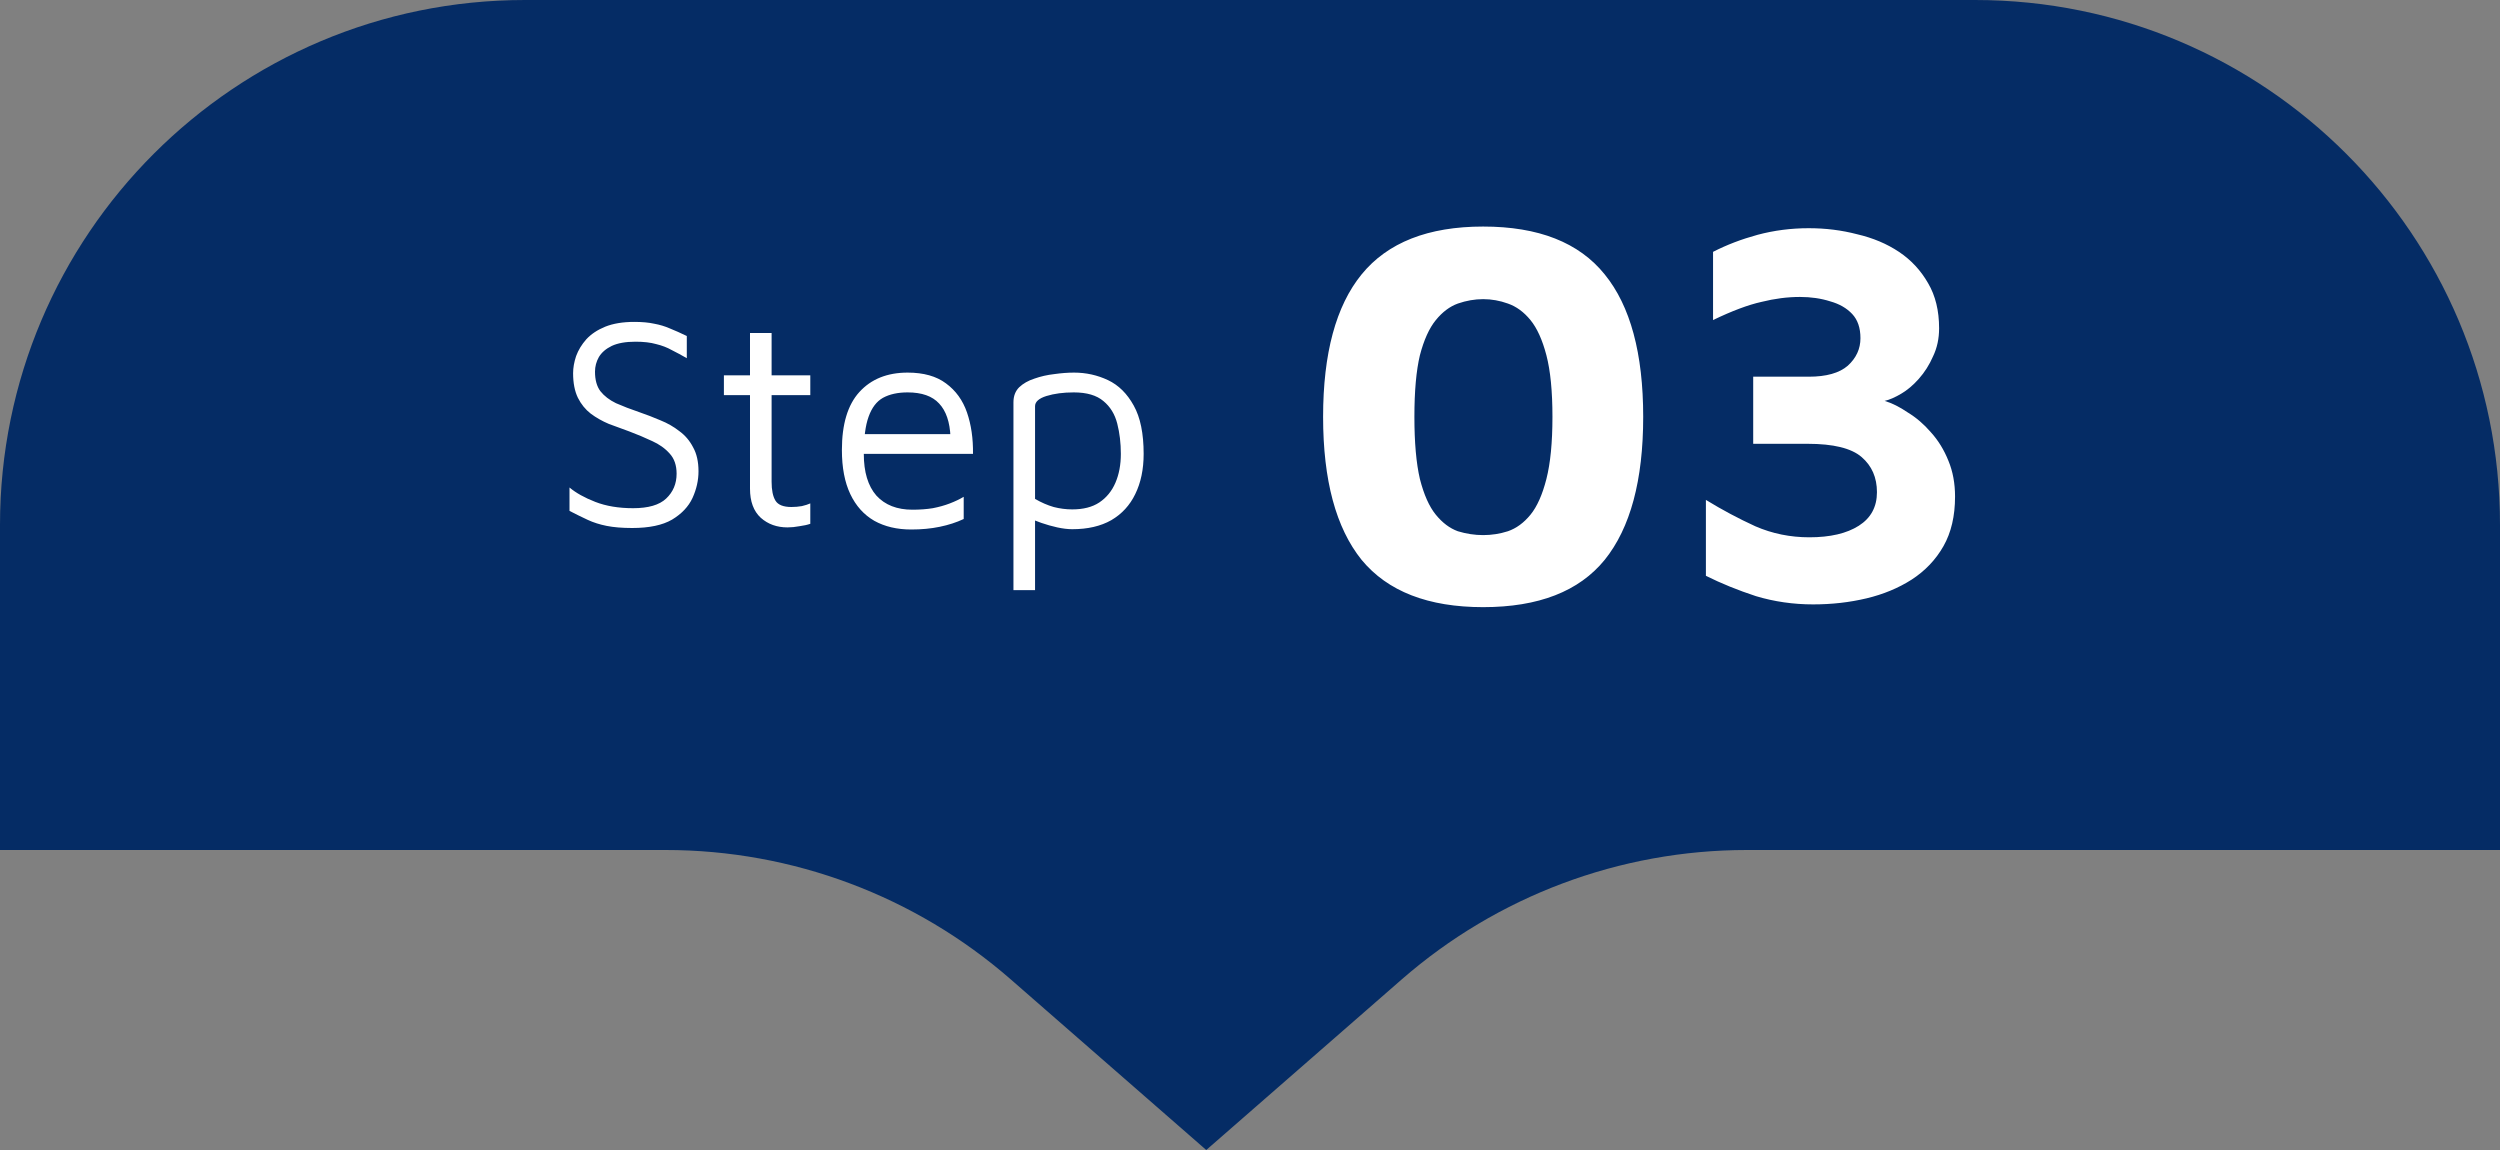
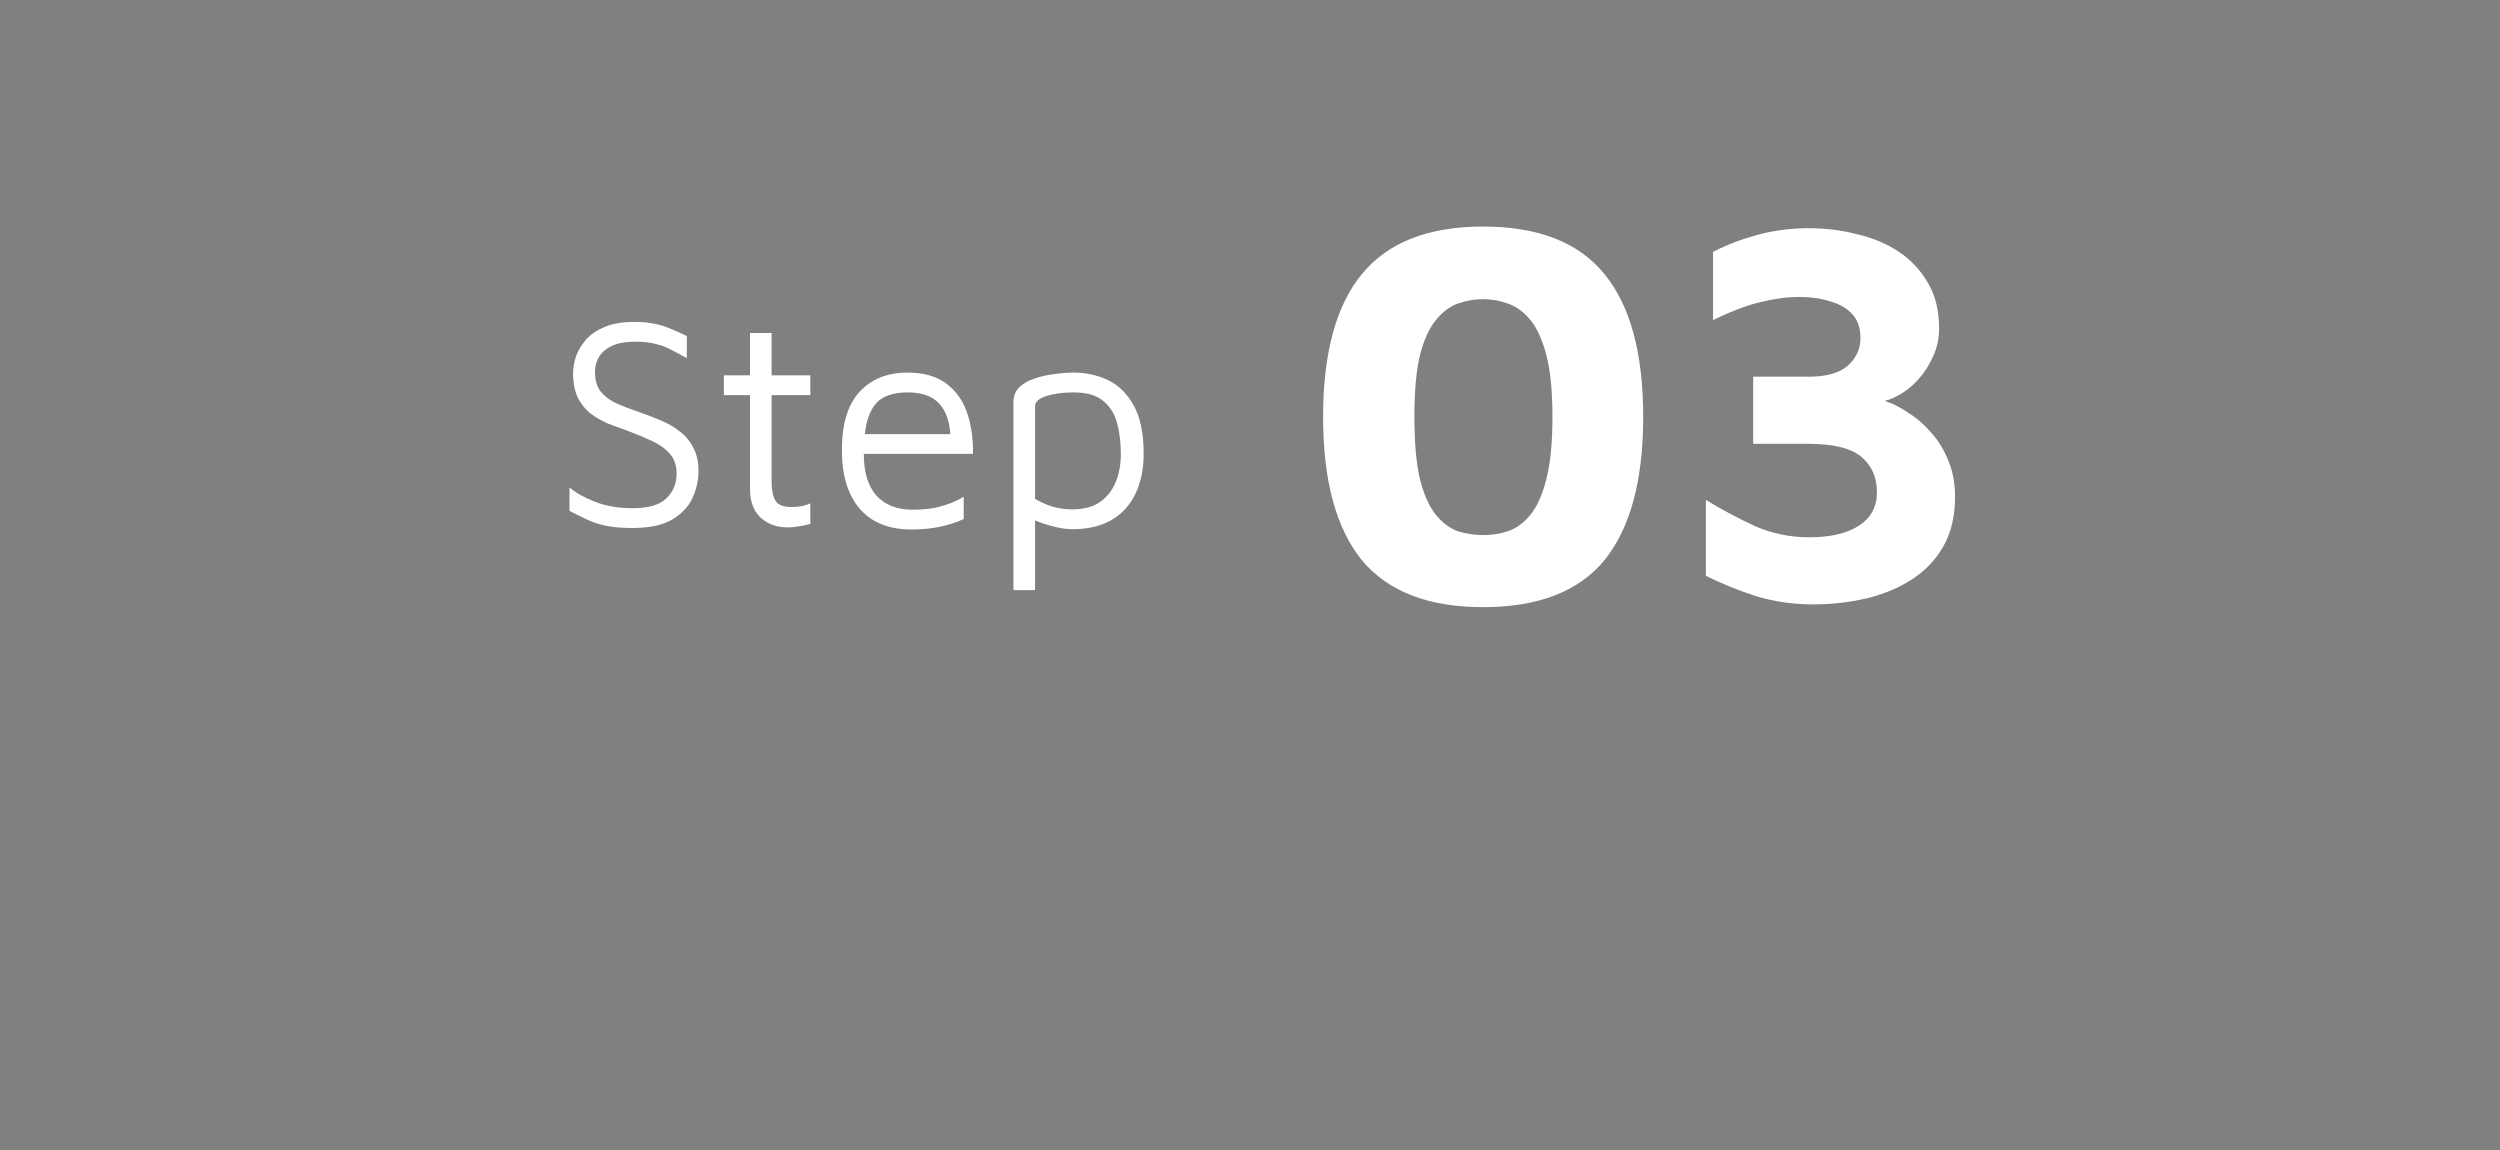
<svg xmlns="http://www.w3.org/2000/svg" width="100" height="46" viewBox="0 0 100 46" fill="none">
  <rect x="0" y="0" width="100" height="46" fill="#808080" stroke="none" />
-   <path d="M0 21C0 9.402 9.402 0 21 0H79C90.598 0 100 9.402 100 21V34H69.875C64.798 34 59.892 35.84 56.067 39.178L48.25 46L40.433 39.178C36.608 35.84 31.702 34 26.625 34H0V21Z" fill="#052C65" />
  <path d="M59.326 24.286C57.126 24.286 55.505 23.655 54.464 22.394C53.437 21.118 52.924 19.211 52.924 16.674C52.924 14.137 53.437 12.237 54.464 10.976C55.505 9.7 57.126 9.062 59.326 9.062C61.541 9.062 63.161 9.7 64.188 10.976C65.215 12.237 65.728 14.137 65.728 16.674C65.728 19.211 65.215 21.118 64.188 22.394C63.161 23.655 61.541 24.286 59.326 24.286ZM59.326 21.404C59.663 21.404 59.993 21.353 60.316 21.25C60.653 21.133 60.954 20.913 61.218 20.59C61.482 20.267 61.695 19.791 61.856 19.16C62.017 18.529 62.098 17.701 62.098 16.674C62.098 15.647 62.017 14.826 61.856 14.21C61.695 13.594 61.482 13.125 61.218 12.802C60.954 12.479 60.653 12.259 60.316 12.142C59.993 12.025 59.663 11.966 59.326 11.966C58.989 11.966 58.651 12.025 58.314 12.142C57.991 12.259 57.698 12.479 57.434 12.802C57.17 13.125 56.957 13.594 56.796 14.21C56.649 14.826 56.576 15.647 56.576 16.674C56.576 17.701 56.649 18.529 56.796 19.16C56.957 19.791 57.17 20.267 57.434 20.59C57.698 20.913 57.991 21.133 58.314 21.25C58.651 21.353 58.989 21.404 59.326 21.404ZM72.526 24.176C71.734 24.176 70.972 24.066 70.238 23.846C69.52 23.611 68.852 23.34 68.236 23.032V19.996C68.882 20.392 69.542 20.744 70.216 21.052C70.891 21.345 71.61 21.492 72.372 21.492C73.208 21.492 73.868 21.338 74.352 21.03C74.836 20.722 75.078 20.275 75.078 19.688C75.078 19.101 74.873 18.632 74.462 18.28C74.052 17.928 73.333 17.752 72.306 17.752H70.128V15.068H72.35C73.054 15.068 73.575 14.921 73.912 14.628C74.25 14.32 74.418 13.953 74.418 13.528C74.418 13.117 74.308 12.795 74.088 12.56C73.868 12.325 73.575 12.157 73.208 12.054C72.842 11.937 72.438 11.878 71.998 11.878C71.5 11.878 70.986 11.944 70.458 12.076C69.93 12.193 69.285 12.435 68.522 12.802V10.074C69.065 9.795 69.659 9.568 70.304 9.392C70.964 9.216 71.646 9.128 72.35 9.128C73.025 9.128 73.67 9.209 74.286 9.37C74.917 9.517 75.474 9.751 75.958 10.074C76.442 10.397 76.831 10.815 77.124 11.328C77.418 11.827 77.564 12.428 77.564 13.132C77.564 13.543 77.484 13.917 77.322 14.254C77.176 14.591 76.985 14.892 76.75 15.156C76.53 15.405 76.296 15.603 76.046 15.75C75.797 15.897 75.577 15.992 75.386 16.036C75.68 16.124 75.988 16.278 76.31 16.498C76.648 16.703 76.956 16.967 77.234 17.29C77.528 17.613 77.762 17.994 77.938 18.434C78.114 18.859 78.202 19.336 78.202 19.864C78.202 20.641 78.048 21.301 77.74 21.844C77.432 22.387 77.007 22.834 76.464 23.186C75.936 23.523 75.335 23.773 74.66 23.934C73.986 24.095 73.274 24.176 72.526 24.176Z" fill="white" />
  <path d="M25.288 21.12C24.888 21.12 24.548 21.092 24.268 21.036C23.988 20.98 23.736 20.9 23.512 20.796C23.288 20.692 23.044 20.572 22.78 20.436V19.5C23.036 19.716 23.38 19.908 23.812 20.076C24.244 20.244 24.748 20.328 25.324 20.328C25.932 20.328 26.372 20.2 26.644 19.944C26.924 19.68 27.064 19.348 27.064 18.948C27.064 18.612 26.972 18.344 26.788 18.144C26.604 17.936 26.368 17.768 26.08 17.64C25.792 17.504 25.488 17.376 25.168 17.256C24.896 17.16 24.624 17.06 24.352 16.956C24.088 16.844 23.848 16.708 23.632 16.548C23.416 16.38 23.244 16.168 23.116 15.912C22.988 15.648 22.924 15.32 22.924 14.928C22.924 14.712 22.964 14.484 23.044 14.244C23.132 14.004 23.268 13.78 23.452 13.572C23.644 13.364 23.896 13.196 24.208 13.068C24.528 12.94 24.916 12.876 25.372 12.876C25.684 12.876 25.948 12.9 26.164 12.948C26.388 12.988 26.6 13.052 26.8 13.14C27 13.22 27.224 13.32 27.472 13.44V14.328C27.264 14.208 27.064 14.1 26.872 14.004C26.688 13.9 26.48 13.82 26.248 13.764C26.024 13.7 25.748 13.668 25.42 13.668C25.028 13.668 24.712 13.724 24.472 13.836C24.24 13.948 24.068 14.096 23.956 14.28C23.852 14.464 23.8 14.66 23.8 14.868C23.8 15.196 23.872 15.456 24.016 15.648C24.168 15.84 24.376 16 24.64 16.128C24.912 16.248 25.224 16.368 25.576 16.488C25.856 16.584 26.136 16.692 26.416 16.812C26.696 16.924 26.948 17.068 27.172 17.244C27.404 17.412 27.588 17.628 27.724 17.892C27.868 18.148 27.94 18.468 27.94 18.852C27.94 19.212 27.86 19.568 27.7 19.92C27.54 20.264 27.268 20.552 26.884 20.784C26.5 21.008 25.968 21.12 25.288 21.12ZM31.5 21.096C31.076 21.096 30.72 20.968 30.432 20.712C30.144 20.448 30 20.06 30 19.548V15.804H28.956V15.012H30V13.32H30.864V15.012H32.412V15.804H30.864V19.272C30.864 19.608 30.916 19.86 31.02 20.028C31.124 20.196 31.336 20.28 31.656 20.28C31.8 20.28 31.94 20.268 32.076 20.244C32.212 20.212 32.324 20.176 32.412 20.136V20.952C32.3 20.992 32.156 21.024 31.98 21.048C31.812 21.08 31.652 21.096 31.5 21.096ZM36.448 21.18C35.88 21.18 35.388 21.064 34.972 20.832C34.556 20.592 34.236 20.236 34.012 19.764C33.788 19.292 33.676 18.704 33.676 18C33.676 16.968 33.908 16.196 34.372 15.684C34.844 15.164 35.488 14.904 36.304 14.904C36.944 14.904 37.456 15.048 37.84 15.336C38.232 15.624 38.512 16.012 38.68 16.5C38.848 16.988 38.928 17.54 38.92 18.156H34.108L34.168 17.364H38.356L38.02 17.484C37.996 16.884 37.844 16.436 37.564 16.14C37.292 15.844 36.872 15.696 36.304 15.696C35.912 15.696 35.584 15.768 35.32 15.912C35.064 16.056 34.872 16.308 34.744 16.668C34.616 17.02 34.552 17.516 34.552 18.156C34.552 18.884 34.72 19.44 35.056 19.824C35.4 20.2 35.88 20.388 36.496 20.388C36.792 20.388 37.064 20.368 37.312 20.328C37.56 20.28 37.788 20.216 37.996 20.136C38.204 20.056 38.388 19.968 38.548 19.872V20.76C38.26 20.896 37.94 21 37.588 21.072C37.244 21.144 36.864 21.18 36.448 21.18ZM42.89 21.168C42.714 21.168 42.514 21.144 42.29 21.096C42.074 21.048 41.862 20.988 41.654 20.916C41.446 20.844 41.262 20.768 41.102 20.688L41.402 20.388V23.604H40.538V16.092C40.538 15.844 40.614 15.644 40.766 15.492C40.926 15.34 41.13 15.224 41.378 15.144C41.626 15.056 41.89 14.996 42.17 14.964C42.45 14.924 42.714 14.904 42.962 14.904C43.442 14.904 43.894 15.004 44.318 15.204C44.742 15.404 45.086 15.744 45.35 16.224C45.614 16.696 45.746 17.34 45.746 18.156C45.746 18.772 45.634 19.308 45.41 19.764C45.194 20.212 44.874 20.56 44.45 20.808C44.026 21.048 43.506 21.168 42.89 21.168ZM42.89 20.376C43.33 20.376 43.69 20.284 43.97 20.1C44.258 19.908 44.474 19.644 44.618 19.308C44.762 18.972 44.834 18.588 44.834 18.156C44.834 17.724 44.786 17.32 44.69 16.944C44.594 16.568 44.41 16.268 44.138 16.044C43.866 15.812 43.47 15.696 42.95 15.696C42.534 15.696 42.17 15.744 41.858 15.84C41.554 15.936 41.402 16.072 41.402 16.248V19.956C41.65 20.1 41.898 20.208 42.146 20.28C42.394 20.344 42.642 20.376 42.89 20.376Z" fill="white" />
</svg>